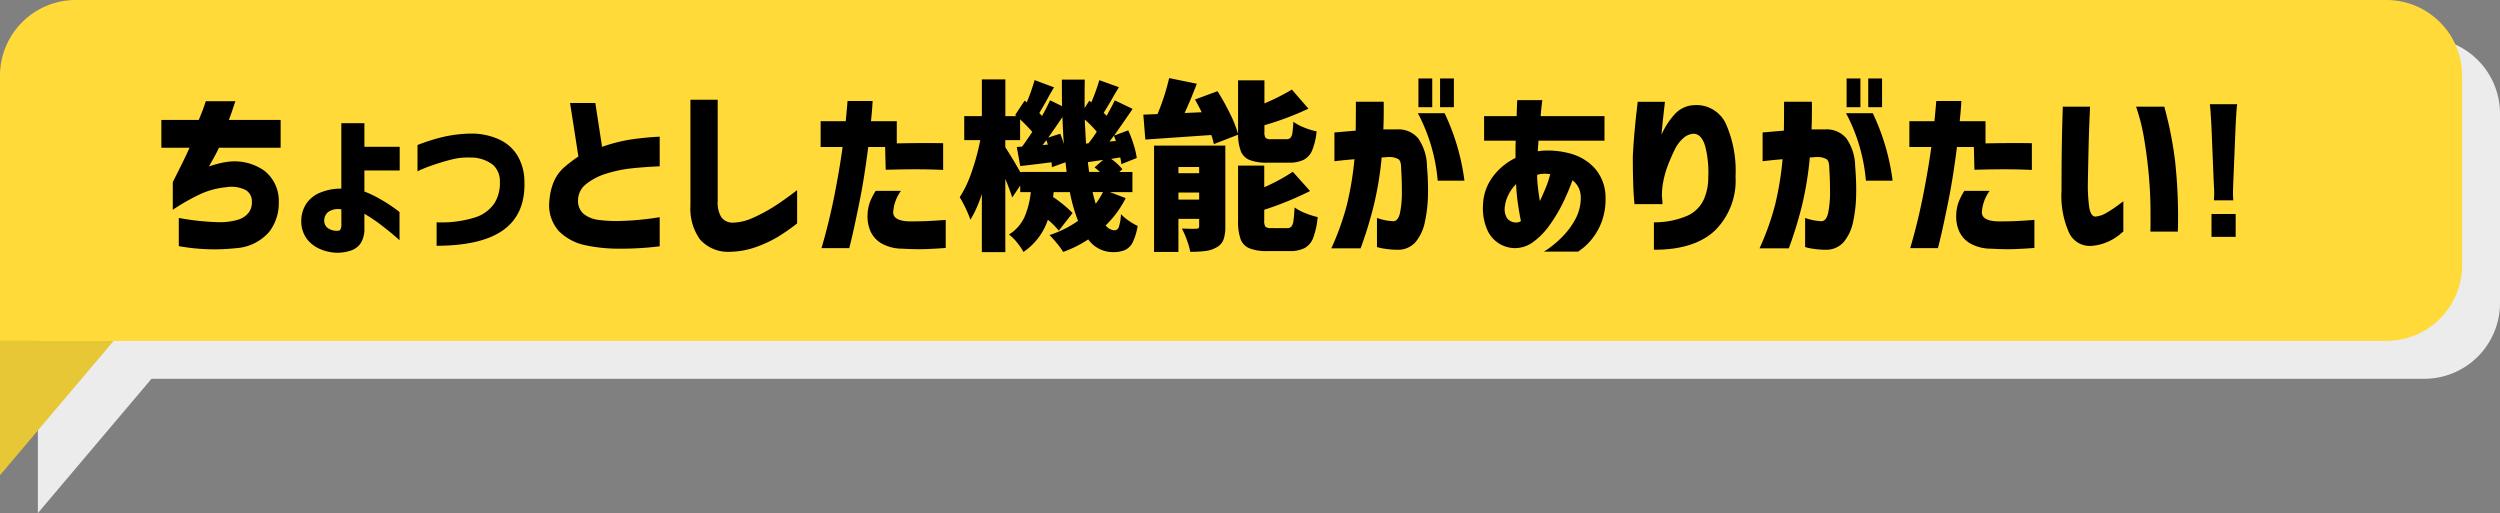
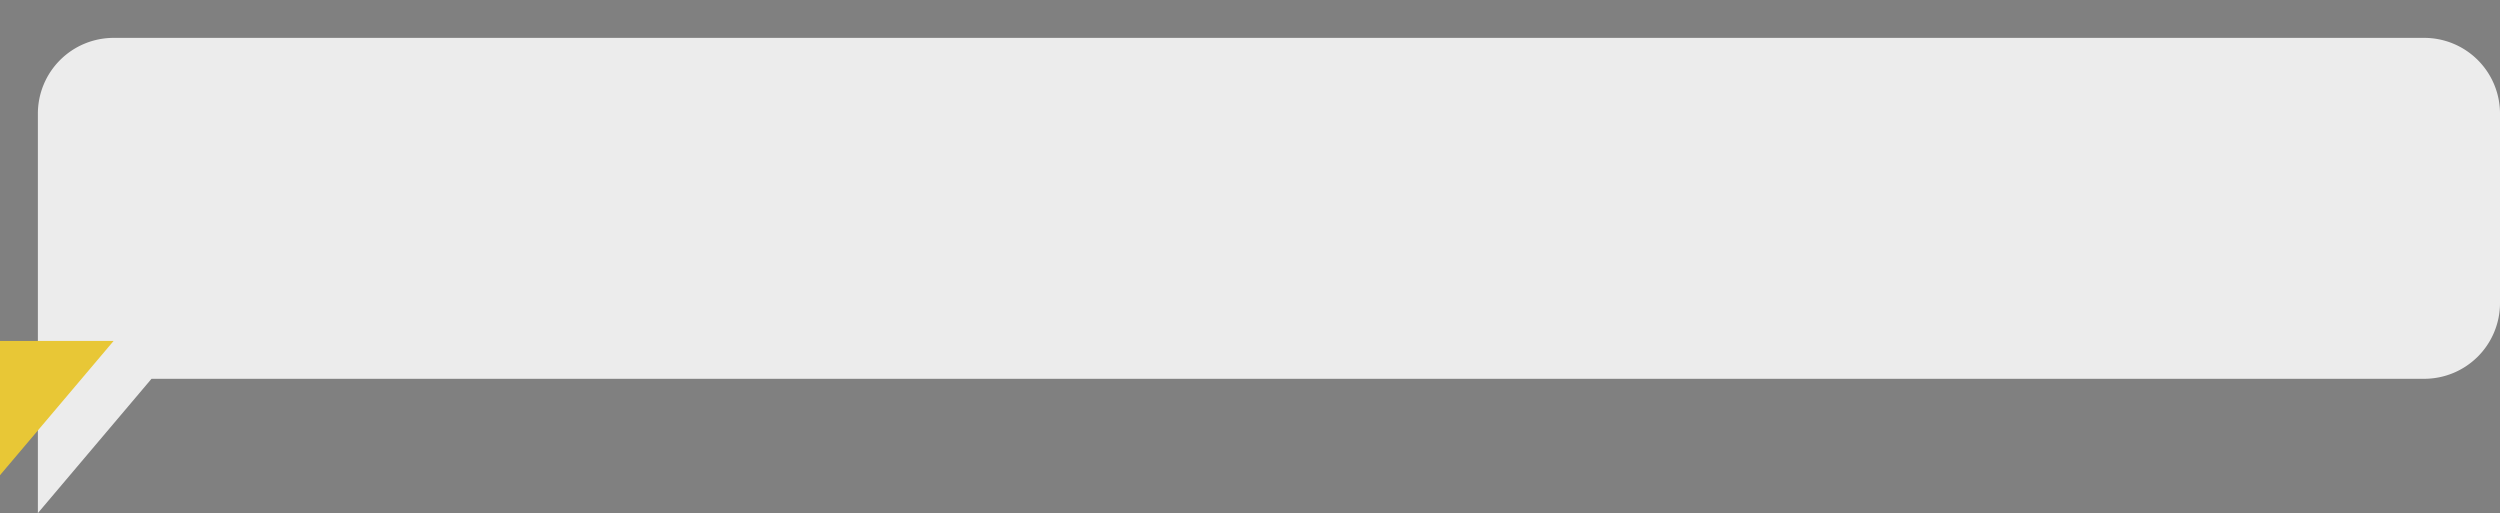
<svg xmlns="http://www.w3.org/2000/svg" width="330" height="67.727" viewBox="0 0 330 67.727">
  <rect x="0" y="0" width="330" height="67.727" fill="#808080" stroke="none" />
  <g transform="translate(-243 -1112)">
    <path d="M-103,216V181a10,10,0,0,1,10-10H212a10,10,0,0,1,10,10v25a10,10,0,0,1-10,10H-88l-15,17.727Z" transform="translate(351 946)" fill="#ececec" style="mix-blend-mode:multiply;isolation:isolate" />
    <path d="M0,0,17.727,15H0Z" transform="translate(258 1157) rotate(90)" fill="#e8c736" />
-     <path d="M10,0H315a10,10,0,0,1,10,10V35a10,10,0,0,1-10,10H0a0,0,0,0,1,0,0V10A10,10,0,0,1,10,0Z" transform="translate(243 1112)" fill="#ffda38" />
-     <path d="M5.016-11.5H1.3v-3.672H6.24q.48-1.152.7-1.8t.216-.672h3.912l-.42,1.26q-.2.612-.444,1.212h6.84V-11.5H8.9q-.312.72-1.32,2.472.624-.216,1.284-.384a9.729,9.729,0,0,1,1.284-.24,6.844,6.844,0,0,1,4.764,1.2A5.063,5.063,0,0,1,16.8-4.32,6.22,6.22,0,0,1,15.516-.372a6.36,6.36,0,0,1-4.428,2.136A26.2,26.2,0,0,1,3.6,1.488v-3.72a32.836,32.836,0,0,0,4.992.552,8.341,8.341,0,0,0,2.916-.348A2.749,2.749,0,0,0,12.876-3a2.249,2.249,0,0,0,.372-1.344,1.72,1.72,0,0,0-.756-1.536,4.134,4.134,0,0,0-2.628-.408A10.561,10.561,0,0,0,6.492-5.4,27.741,27.741,0,0,0,2.808-3.312V-6.96Q4.56-10.416,5.016-11.5ZM28.1-2.784v1.9a3.519,3.519,0,0,1-.468,1.956,2.483,2.483,0,0,1-1.32,1,5.472,5.472,0,0,1-1.764.288,5.777,5.777,0,0,1-2.28-.48,4.21,4.21,0,0,1-1.8-1.4,3.875,3.875,0,0,1-.7-2.268,4.173,4.173,0,0,1,.708-2.388A4.068,4.068,0,0,1,22.44-5.64,6.992,6.992,0,0,1,25.056-6.1v-8.64H28.1v3.12H32.76V-8.5H28.1v2.784A13.987,13.987,0,0,1,30.216-4.7,20.5,20.5,0,0,1,32-3.564,7.311,7.311,0,0,1,32.736-3V.72Q32.712.672,32,.06T30.216-1.368A21.172,21.172,0,0,0,28.1-2.784ZM24.7-.552q.168,0,.276-.24a1.887,1.887,0,0,0,.084-.792V-3.36a2.27,2.27,0,0,0-1.728.336A1.432,1.432,0,0,0,22.8-1.9,1.181,1.181,0,0,0,23.352-.84,2.052,2.052,0,0,0,24.7-.552ZM35.112-8.376v-3.48a24.06,24.06,0,0,1,3.636-1.128,17.841,17.841,0,0,1,3.54-.384,8.765,8.765,0,0,1,3.5.732,5.533,5.533,0,0,1,2.472,2.1,6.712,6.712,0,0,1,.96,3.432q.168,4.272-2.688,6.4t-8.9,2.148v-3.1A14.736,14.736,0,0,0,42.6-2.268a4.863,4.863,0,0,0,2.664-1.9,5.077,5.077,0,0,0,.72-2.892,2.89,2.89,0,0,0-.888-2.16,4.743,4.743,0,0,0-3.072-.984,8.12,8.12,0,0,0-2.292.228q-1.116.276-2.2.636t-1.752.648A4.822,4.822,0,0,0,35.112-8.376ZM67.08-12.96v3.912q-2.232.1-3.864.288a17.421,17.421,0,0,0-3.168.672A8.064,8.064,0,0,0,57.42-6.744,2.74,2.74,0,0,0,56.3-4.56,2.22,2.22,0,0,0,57.12-2.7a4,4,0,0,0,1.908.732,18.894,18.894,0,0,0,2.412.144q1.512-.024,2.784-.144t2.064-.24l.792-.12v3.84a41.657,41.657,0,0,1-5.568.312A20.906,20.906,0,0,1,57.2,1.356,6.905,6.905,0,0,1,53.784-.48a5.114,5.114,0,0,1-1.248-4.152,7.493,7.493,0,0,1,.66-2.592,5.431,5.431,0,0,1,1.4-1.8,20.094,20.094,0,0,1,1.752-1.32l-1.1-7.056h3.336l.888,5.784a21.217,21.217,0,0,1,3.648-.948A38.442,38.442,0,0,1,67.08-12.96Zm0,0v3.912q-2.232.1-3.864.288a17.421,17.421,0,0,0-3.168.672A8.064,8.064,0,0,0,57.42-6.744,2.74,2.74,0,0,0,56.3-4.56,2.22,2.22,0,0,0,57.12-2.7a4,4,0,0,0,1.908.732,18.894,18.894,0,0,0,2.412.144q1.512-.024,2.784-.144t2.064-.24l.792-.12v3.84a41.657,41.657,0,0,1-5.568.312A20.906,20.906,0,0,1,57.2,1.356,6.905,6.905,0,0,1,53.784-.48a5.114,5.114,0,0,1-1.248-4.152,7.493,7.493,0,0,1,.66-2.592,5.431,5.431,0,0,1,1.4-1.8,20.094,20.094,0,0,1,1.752-1.32l-1.1-7.056h3.336l.888,5.784a21.217,21.217,0,0,1,3.648-.948A38.442,38.442,0,0,1,67.08-12.96Zm4.056-4.872h3.6V-4.44A3.7,3.7,0,0,0,75.2-2.352a1.821,1.821,0,0,0,1.452.744,6.7,6.7,0,0,0,2.676-.612,20.838,20.838,0,0,0,2.76-1.464q1.356-.852,3.132-2.22v4.392A24.631,24.631,0,0,1,82.536.348a16.262,16.262,0,0,1-2.808,1.284,10.684,10.684,0,0,1-3.288.6A4.951,4.951,0,0,1,72.384.588,7.024,7.024,0,0,1,71.136-3.84Zm20.088,6.24h-2.9V-15h3.312q.12-1.248.18-1.944t.06-.72h3.312Q95.112-16.3,94.968-15h3.408v2.928q3.36-.072,6.12-.024v3.528q-1.392-.072-3.048-.084t-4.536.06l-.072-3H94.608q-.528,4.128-1.128,7.1T92.5.12q-.384,1.632-.408,1.632H88.44Q89.472-1.8,90.156-5.28T91.224-11.592Zm4.368,5.784h3.336A5.293,5.293,0,0,0,97.9-2.916q.072,1.116,2.256,1.14,1.344,0,2.34-.048t1.668-.1l.672-.048v3.7q-1.512.12-2.8.156t-2.94-.06a5.588,5.588,0,0,1-2.76-.708A3.552,3.552,0,0,1,94.92-.444a4.732,4.732,0,0,1-.408-1.932,5.96,5.96,0,0,1,.276-1.836A8.507,8.507,0,0,1,95.592-5.808Zm33,.96a13.409,13.409,0,0,1-2.64,3.6A1.544,1.544,0,0,0,127.1-.6a.61.61,0,0,0,.588-.432,6.506,6.506,0,0,0,.276-1.7,6.487,6.487,0,0,0,1.044.876,8.748,8.748,0,0,0,1.164.684A8.121,8.121,0,0,1,129.528.96a2.192,2.192,0,0,1-1,1.032,3.98,3.98,0,0,1-1.668.288A4.008,4.008,0,0,1,123.648.6a15.253,15.253,0,0,1-3.312,1.656,8.955,8.955,0,0,0-.816-1.128q-.552-.672-.984-1.1A14.055,14.055,0,0,0,122.3-1.848a22.032,22.032,0,0,1-1.08-3.792h-2.136l-.072.648a16.215,16.215,0,0,1,2.568,2.112L119.76-.552a9.926,9.926,0,0,0-1.44-1.44A8.318,8.318,0,0,1,115.1,2.256,8.5,8.5,0,0,0,114.24,1a5.588,5.588,0,0,0-1.056-1.044,5.345,5.345,0,0,0,2.052-2.316,11.21,11.21,0,0,0,.828-3.276h-1.392V-6.5l-1.056,1.56q-.36-1.1-.912-2.448V2.28h-3.1V-5.4A16.123,16.123,0,0,1,108.1-1.992a16.892,16.892,0,0,0-1.416-2.976,15.021,15.021,0,0,0,1.584-3.36,29.859,29.859,0,0,0,1.128-4.176H107.28v-3.168h2.328V-20.52h3.1v4.848h1.464L114-15.816l1.248-1.9.288.216a25.678,25.678,0,0,0,1.032-2.928l2.568.96q-.48.768-1.08,1.9l-.864,1.488.36.384q.552-.984,1.056-2.064l1.584.768q-.024-1.152-.024-3.5h3.024q-.024.888-.024,2.664v1.08l.624-.96.264.216a25.945,25.945,0,0,0,1.056-2.928l2.592.936q-.168.264-.408.66t-.528.924q-.888,1.488-1.08,1.8l.384.384q.744-1.32,1.08-2.04l2.352,1.128-.288.432q-1.824,2.64-2.16,3.1l1.872-.7a15.253,15.253,0,0,1,.72,1.908,11.176,11.176,0,0,1,.408,1.74l-2.04.816a5.336,5.336,0,0,0-.144-.888l-1.2.192a7.574,7.574,0,0,1,1.488,1.368l-.408.36h1.728V-5.64H126.5Zm-8.64-8.5q.264.648.48,1.368-.1-1.176-.192-3.576-.888,1.344-1.872,2.712Zm.84,5.04-.144-1.272-1.8.648q0-.168-.048-.648-2.04.264-4.128.5l-.456-2.52.7-.048q.552-.744,1.344-1.944a22.053,22.053,0,0,0-1.608-1.656V-12.5H112.7v.936q.984,1.512,1.968,3.264Zm2.88-3.768a16.9,16.9,0,0,0,1.1-1.536,13.518,13.518,0,0,0-1.584-1.608q.1,2.088.168,3.168Zm3.624-.312a6.611,6.611,0,0,0-.264-.7l-.576.768Zm-8.976.48-.192-.6-.5.648Zm6.864,3.6q-.48-.432-.7-.6l1.128-.984L123.6-9.6q.1.864.168,1.3Zm-.96,2.664q.144.648.408,1.536a9.736,9.736,0,0,0,.96-1.536Zm16.008-6.336a10.39,10.39,0,0,0-.336-1.2l-8.712.6-.264-3.288,1.872-.072a29.337,29.337,0,0,0,1.536-4.752l3.648.744q-.816,2.16-1.608,3.864l2.256-.1q-.576-1.152-.888-1.68l2.976-1.1a32.884,32.884,0,0,1,1.644,2.952,15.353,15.353,0,0,1,1.068,2.688V-20.4h3.48v3.048a28.144,28.144,0,0,0,3.624-1.824l2.184,2.52a38.765,38.765,0,0,1-5.808,2.184v.864a1.353,1.353,0,0,0,.156.816,1.113,1.113,0,0,0,.756.168h1.968a.766.766,0,0,0,.54-.168,1.156,1.156,0,0,0,.264-.636,12.845,12.845,0,0,0,.132-1.5,6.3,6.3,0,0,0,1.416.756,8.952,8.952,0,0,0,1.656.516,8.827,8.827,0,0,1-.588,2.508A2.478,2.478,0,0,1,152.076-9.9a4.345,4.345,0,0,1-1.956.372h-2.832a6.141,6.141,0,0,1-2.328-.348A2.1,2.1,0,0,1,143.808-11a6.341,6.341,0,0,1-.384-2.22ZM141.744-1.1a4.955,4.955,0,0,1-.252,1.752,1.916,1.916,0,0,1-.924,1.008,3.842,3.842,0,0,1-1.416.468,15.639,15.639,0,0,1-2.04.108,9.551,9.551,0,0,0-.444-1.56,11.625,11.625,0,0,0-.66-1.512q.552.024,1.068.036t.828-.012a.47.47,0,0,0,.3-.072.375.375,0,0,0,.084-.288v-.936h-2.736V2.256h-3.216v-14.04h9.408Zm8.136.216a.755.755,0,0,0,.576-.2,1.469,1.469,0,0,0,.276-.768q.084-.564.156-1.764a6.066,6.066,0,0,0,1.4.744,11.011,11.011,0,0,0,1.644.528,10.414,10.414,0,0,1-.588,2.736A2.581,2.581,0,0,1,152.22,1.74a4.242,4.242,0,0,1-2,.4h-2.928a6.028,6.028,0,0,1-2.388-.372A2.117,2.117,0,0,1,143.748.54a7.053,7.053,0,0,1-.324-2.412V-9.144h3.456v2.856a23.921,23.921,0,0,0,3.768-2.04l2.28,2.544a42.271,42.271,0,0,1-6.048,2.472V-1.9a1.329,1.329,0,0,0,.168.84,1.221,1.221,0,0,0,.792.168ZM138.288-8.952h-2.736v.816h2.736Zm-2.736,4.3h2.736v-.936h-2.736ZM156.144-9.72v-3.792q1.584-.144,2.808-.24.024-1.7.024-3.816h3.672q.024,2.088-.048,3.648h1.824a3.393,3.393,0,0,1,2.772,1.176,6.571,6.571,0,0,1,1.164,3.7,33.88,33.88,0,0,1,.132,3.744,18.263,18.263,0,0,1-.4,3.564A6.037,6.037,0,0,1,166.884.912a3.038,3.038,0,0,1-2.34,1.056,11.547,11.547,0,0,1-2.028-.18,4.906,4.906,0,0,1-.756-.18v-3.84a7.238,7.238,0,0,0,2.208.432q.624-.072.852-1.188a13.712,13.712,0,0,0,.228-2.7q0-1.584-.1-3.12,0-.912-.336-1.164a2.308,2.308,0,0,0-1.2-.3,4.3,4.3,0,0,0-.492.024,4.829,4.829,0,0,1-.54.024,43.9,43.9,0,0,1-1.008,6.192A52.257,52.257,0,0,1,159.6,1.776h-3.864a35.259,35.259,0,0,0,2.04-5.688,40.989,40.989,0,0,0,1.008-6.072q-1.176.1-1.884.18T156.144-9.72Zm11.016-6.336h3.528a29.3,29.3,0,0,1,2.616,8.9h-3.528A23.22,23.22,0,0,0,167.16-16.056Zm.072-.792V-20.64h1.824v3.792Zm2.856,0V-20.64h1.824v3.792Zm9.984,4.416H175.9v-3.24h4.3q.024-.936.048-1.512t.024-.6h3.312q0,.024-.072.6t-.144,1.512h8.424v3.24h-8.712q0,.024-.036.516t-.06.876a1.546,1.546,0,0,0,.192-.012,1.618,1.618,0,0,0,.192-.036,11.152,11.152,0,0,1,4.008.384,6.665,6.665,0,0,1,3.2,1.992,5.867,5.867,0,0,1,1.356,3.864,8.523,8.523,0,0,1-.54,3.2A8.251,8.251,0,0,1,190.14.54a7.712,7.712,0,0,1-1.26,1.26l-.552.408h-4.536a6.542,6.542,0,0,0,.78-.516,13.4,13.4,0,0,0,1.68-1.464,10.05,10.05,0,0,0,1.668-2.244,5.976,5.976,0,0,0,.744-2.856,3.046,3.046,0,0,0-.288-1.356,2.6,2.6,0,0,0-.816-.972,27.637,27.637,0,0,1-1.26,2.988A20.051,20.051,0,0,1,184.56-1.3,9.716,9.716,0,0,1,182.424.912a4.084,4.084,0,0,1-2.448.84,4.1,4.1,0,0,1-1.992-.54,4.057,4.057,0,0,1-1.62-1.776,7,7,0,0,1-.612-3.276,6.608,6.608,0,0,1,1.26-3.78,8.206,8.206,0,0,1,3.036-2.532V-11.28Q180.048-11.856,180.072-12.432ZM182.9-7.7q.024.768.12,1.56t.24,1.68q.384-.792.768-1.728a12.76,12.76,0,0,0,.6-1.824,4.333,4.333,0,0,0-.924-.048,2.633,2.633,0,0,0-.8.144q0,.024,0,.1T182.9-7.7Zm-2.712,6.072a.906.906,0,0,0,.288-.048,1.212,1.212,0,0,0,.288-.144q-.192-.912-.384-2.2T180.12-6.7a5.579,5.579,0,0,0-1.02,1.44,4.41,4.41,0,0,0-.444,1.44,2.33,2.33,0,0,0,.264,1.608A1.492,1.492,0,0,0,180.192-1.632Zm15.984-15.936h3.6q0,.024-.072.648t-.18,1.608q-.108.984-.2,2.088A9.958,9.958,0,0,1,201.132-16a3.63,3.63,0,0,1,2.436-1.116,4.286,4.286,0,0,1,4.224,2.4,15.363,15.363,0,0,1,1.3,7.008,9.284,9.284,0,0,1-2.736,7.152q-2.736,2.544-8.04,2.52V-1.656a10.89,10.89,0,0,0,4.548-.924,4.394,4.394,0,0,0,2.076-2.172,7.241,7.241,0,0,0,.552-2.952,13.44,13.44,0,0,0-.42-4.044q-.468-1.548-1.5-1.6a2.216,2.216,0,0,0-1.416.624,4.754,4.754,0,0,0-1.1,1.488q-.432.888-.78,1.764a11.976,11.976,0,0,0-.492,1.452q-.12.408-.264,1.14a9.6,9.6,0,0,0-.144,1.812q.048.408.06.7t.012.312h-3.7q0-.024-.072-.936t-.108-2.34q-.036-1.428-.036-3.012.072-1.488.216-3.144t.288-2.832Q196.176-17.5,196.176-17.568ZM212.664-9.72v-3.792q1.584-.144,2.808-.24.024-1.7.024-3.816h3.672q.024,2.088-.048,3.648h1.824a3.393,3.393,0,0,1,2.772,1.176,6.571,6.571,0,0,1,1.164,3.7,33.88,33.88,0,0,1,.132,3.744,18.263,18.263,0,0,1-.4,3.564A6.037,6.037,0,0,1,223.4.912a3.038,3.038,0,0,1-2.34,1.056,11.547,11.547,0,0,1-2.028-.18,4.906,4.906,0,0,1-.756-.18v-3.84a7.238,7.238,0,0,0,2.208.432q.624-.072.852-1.188a13.712,13.712,0,0,0,.228-2.7q0-1.584-.1-3.12,0-.912-.336-1.164a2.308,2.308,0,0,0-1.2-.3,4.3,4.3,0,0,0-.492.024,4.829,4.829,0,0,1-.54.024A43.9,43.9,0,0,1,217.9-4.032a52.257,52.257,0,0,1-1.776,5.808h-3.864a35.259,35.259,0,0,0,2.04-5.688A40.989,40.989,0,0,0,215.3-9.984q-1.176.1-1.884.18T212.664-9.72Zm11.016-6.336h3.528a29.3,29.3,0,0,1,2.616,8.9H226.3A23.22,23.22,0,0,0,223.68-16.056Zm.072-.792V-20.64h1.824v3.792Zm2.856,0V-20.64h1.824v3.792Zm8.328,5.256h-2.9V-15h3.312q.12-1.248.18-1.944t.06-.72H238.9Q238.824-16.3,238.68-15h3.408v2.928q3.36-.072,6.12-.024v3.528q-1.392-.072-3.048-.084t-4.536.06l-.072-3H238.32q-.528,4.128-1.128,7.1T236.208.12q-.384,1.632-.408,1.632h-3.648q1.032-3.552,1.716-7.032T234.936-11.592ZM239.3-5.808h3.336a5.293,5.293,0,0,0-1.032,2.892q.072,1.116,2.256,1.14,1.344,0,2.34-.048t1.668-.1l.672-.048v3.7q-1.512.12-2.8.156t-2.94-.06a5.588,5.588,0,0,1-2.76-.708,3.552,3.552,0,0,1-1.416-1.56,4.732,4.732,0,0,1-.408-1.932,5.96,5.96,0,0,1,.276-1.836A8.507,8.507,0,0,1,239.3-5.808ZM252.288-16.92h3.6q0,.048-.048,1.068t-.1,2.6q-.048,1.584-.084,3.324t-.06,3.2a21.091,21.091,0,0,0,.18,3.072q.18,1.176.78,1.248a3.373,3.373,0,0,0,1.524-.516,14.364,14.364,0,0,0,1.5-.984q.648-.492.7-.516V-.432a5.686,5.686,0,0,0-.516.42,6.832,6.832,0,0,1-1.392.864,6.5,6.5,0,0,1-2.124.588A3.023,3.023,0,0,1,253.14-.228a11.924,11.924,0,0,1-1.02-5.6q0-1.536.012-3.42t.048-3.624q.036-1.74.072-2.868T252.288-16.92Zm9.672,0h3.72q.024,0,.5,1.932a51.167,51.167,0,0,1,.924,5.184,68.368,68.368,0,0,1,.372,9.372h-3.624q0-.048.012-.564t0-2.532q-.012-2.016-.228-4.416t-.612-4.74A25.371,25.371,0,0,0,261.96-16.92ZM274.8-4.554a7.489,7.489,0,0,1-.044-.924c0-.33,0-.616.044-1.606l.308-7.48c.088-1.518.132-2.222.2-2.684H271.7c.066.55.088.858.2,2.684l.308,7.48c.066,1.276.066,1.276.066,1.606a7.67,7.67,0,0,1-.044.924Zm.308,4.818V-2.75h-3.19V.264Z" transform="translate(263 1143)" />
  </g>
</svg>